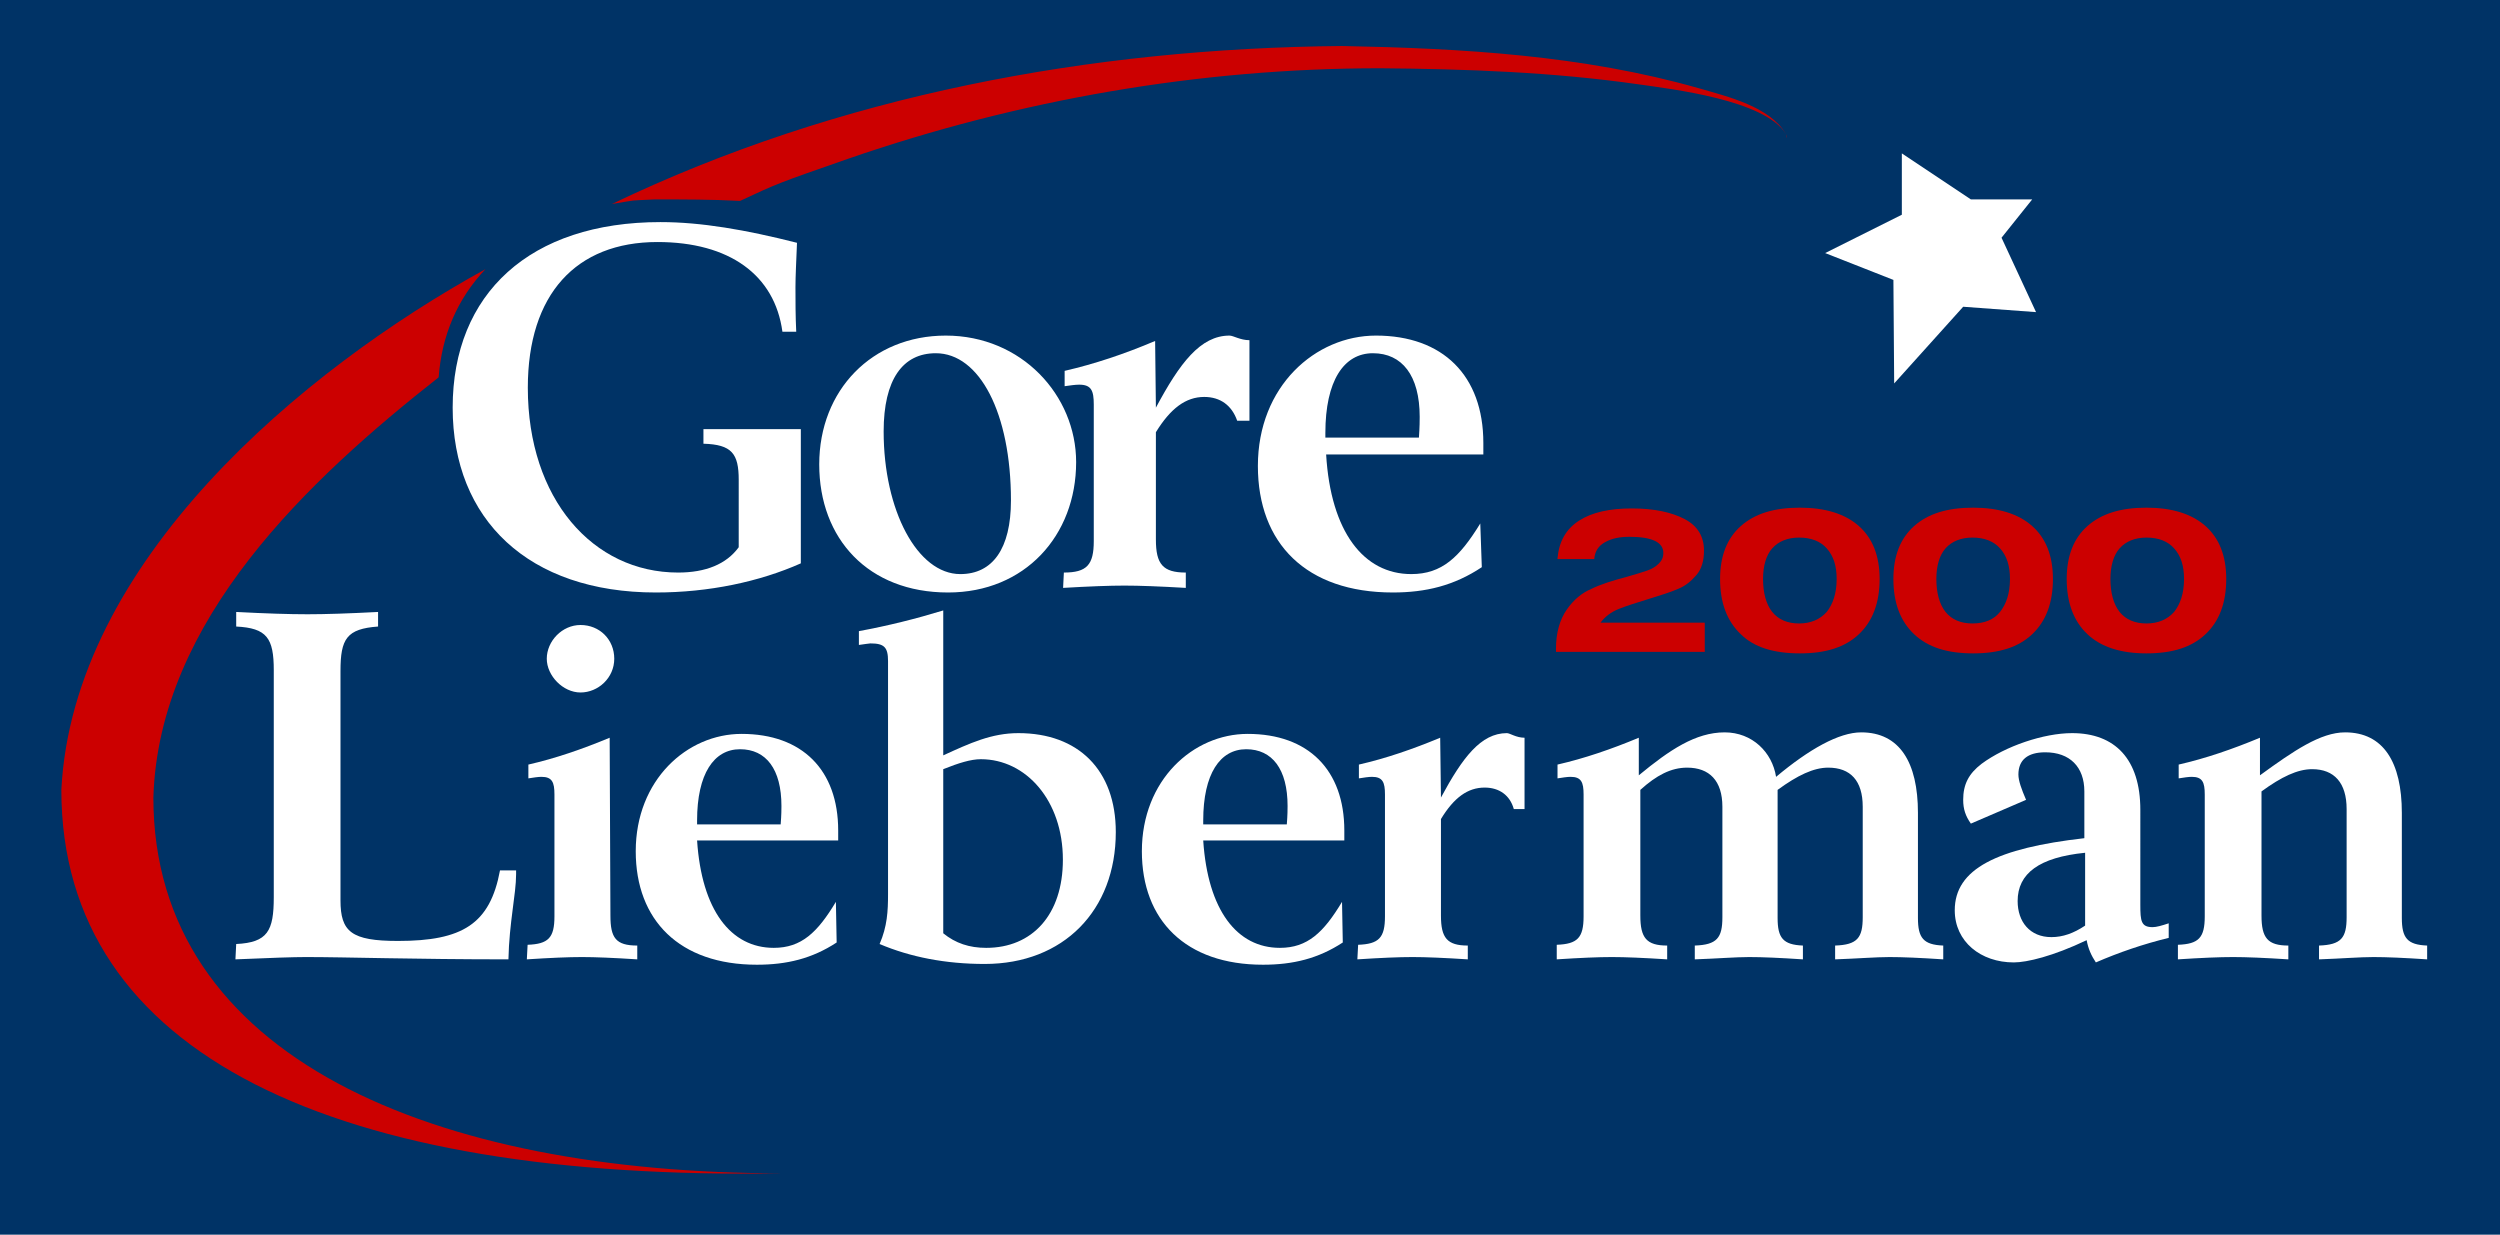
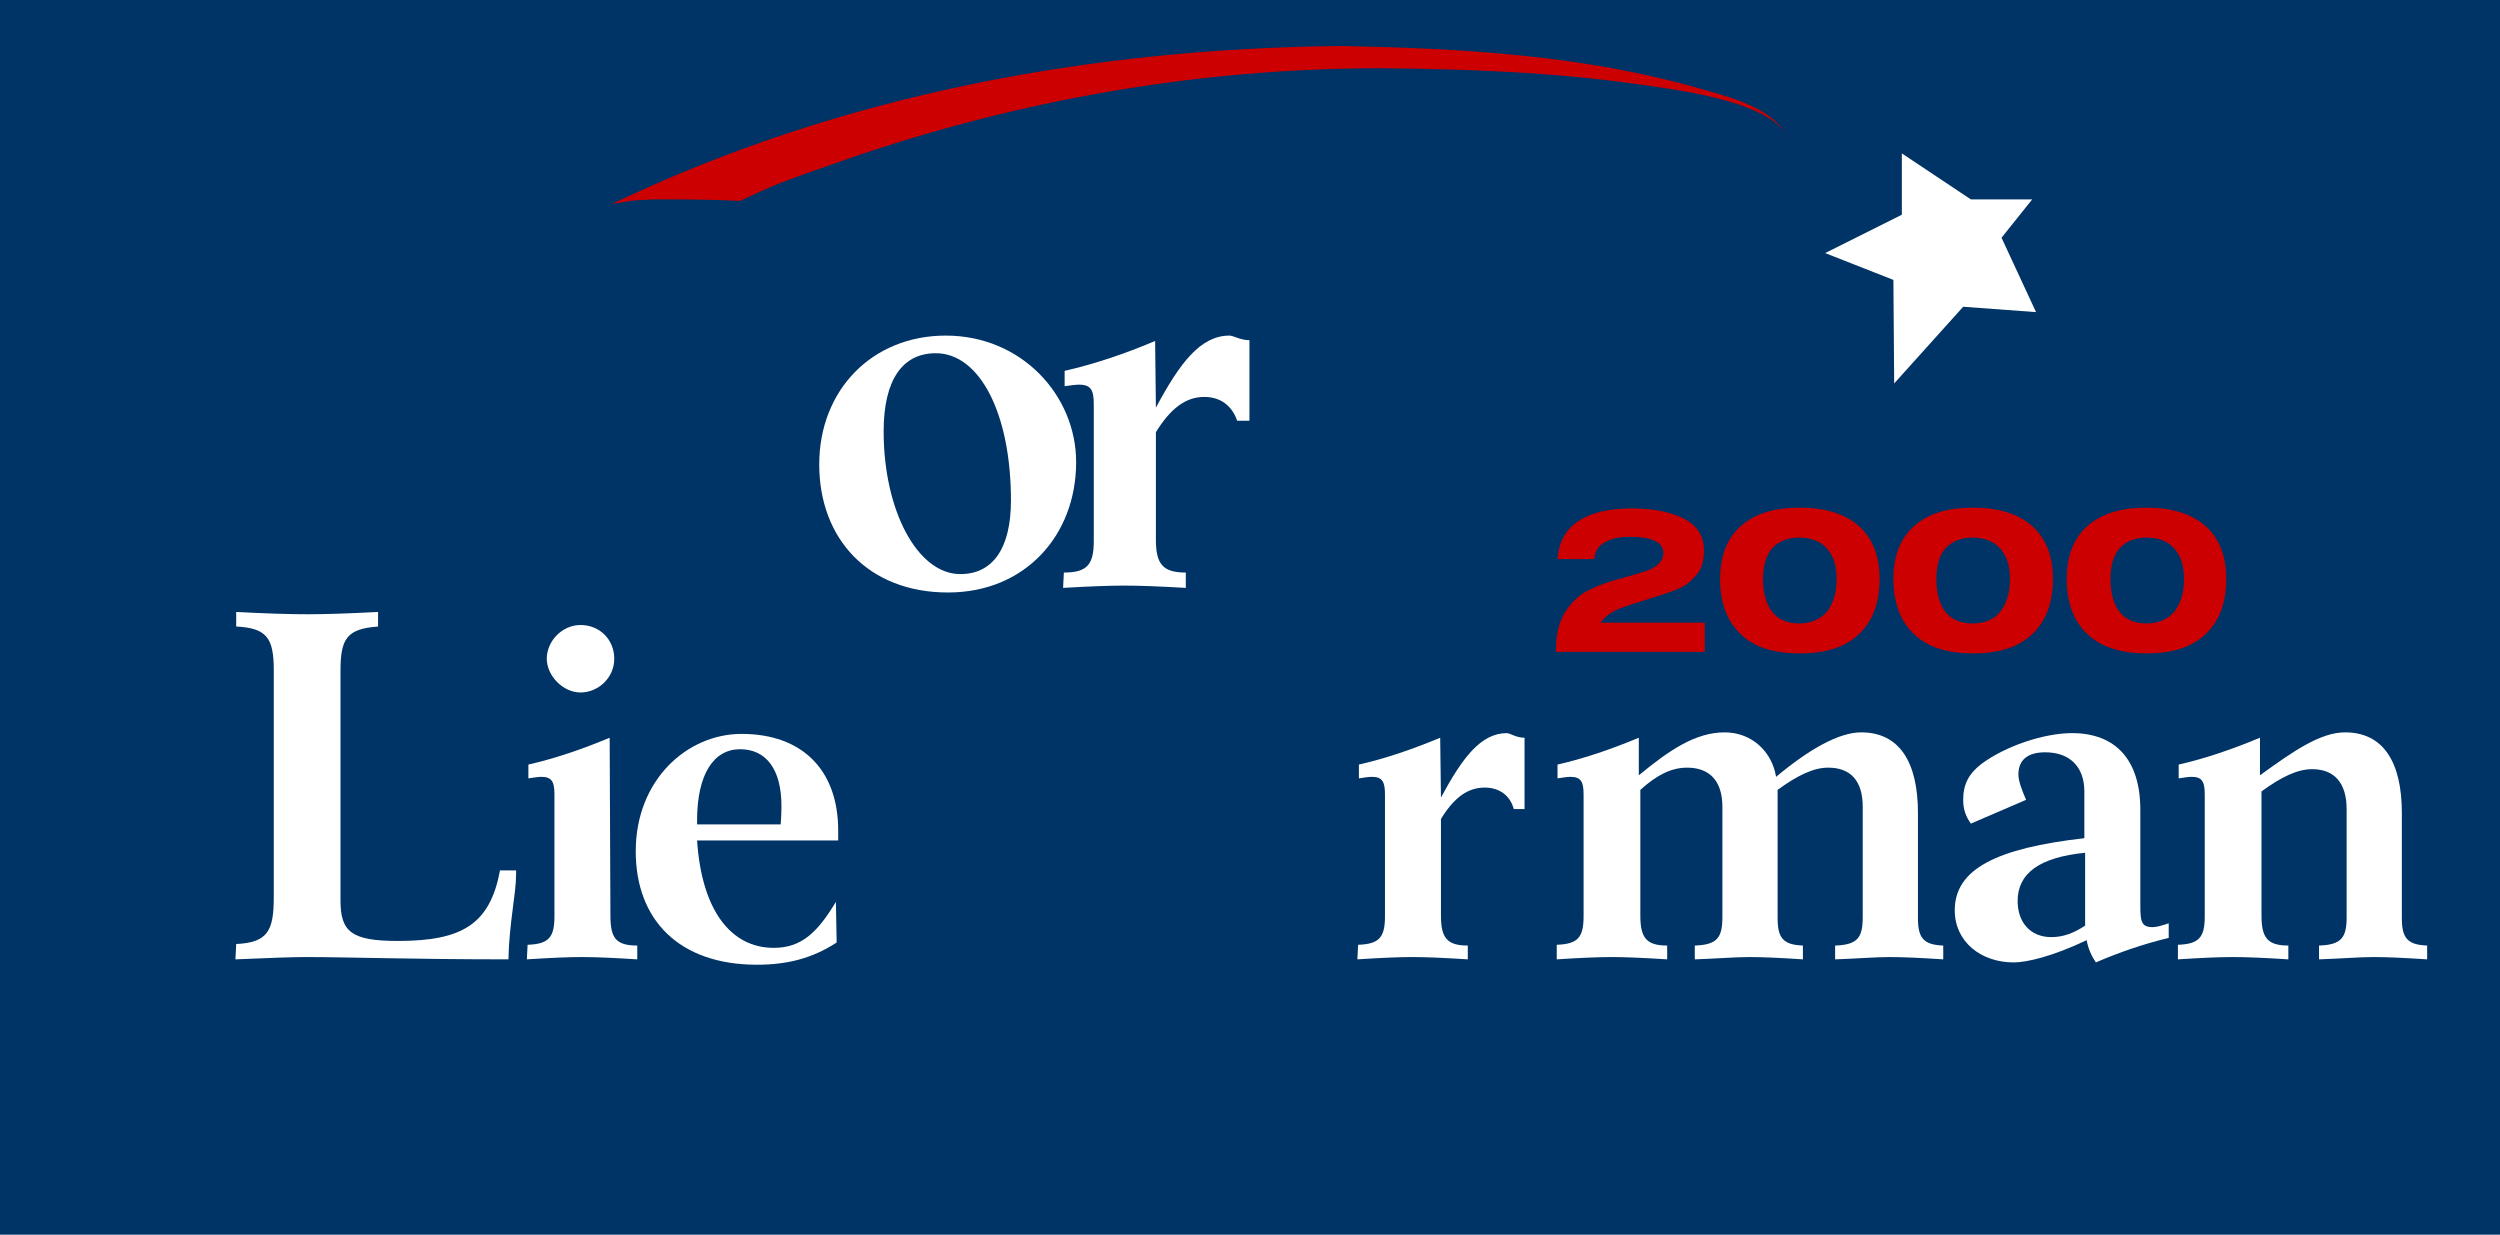
<svg xmlns="http://www.w3.org/2000/svg" xmlns:ns1="http://sodipodi.sourceforge.net/DTD/sodipodi-0.dtd" xmlns:ns2="http://www.inkscape.org/namespaces/inkscape" version="1.1" id="svg75" x="0px" y="0px" viewBox="0 0 326 161" style="enable-background:new 0 0 326 161;" xml:space="preserve">
  <style type="text/css"> .st0{fill:#003366;} .st1{fill:#CC0000;} .st2{fill:#FFFFFF;} </style>
  <g id="SVG">
    <g id="Arc">
      <path id="Background" class="st0" d="M0,0h326v161H0V0z" />
-       <path id="path3" class="st1" d="M63.3,35.1c-3.7,3.9-5.7,8.7-6.1,14.1C40.3,62.5,20.7,80.8,20,104c0,34,36.7,49,82,49 c-58,1-94-15.3-94-50C9.5,73.3,39.3,48.3,63.3,35.1z" />
      <path id="path5" class="st1" d="M175,6c15.6,0.3,31.4,1.2,46.5,5.5c3.8,1.1,9.3,2.4,11.4,6l0,0c0,0.2,0,0.3,0.1,0.5l-0.1-0.5 c-2.7-4.5-15.1-5.9-19.2-6.5c-11.2-1.6-22.4-2-33.7-2.1c-23.6,0-47.1,4.1-69.4,11.8c-9.2,3.2-9.4,3.3-14.1,5.5 C92.8,26,89.1,26,85.4,26c-3.8,0.2-1.9,0-5.6,0.6C109.4,12.4,142.2,6.3,175,6z" />
    </g>
    <path id="Star" ns1:nodetypes="ccccccccccc" class="st2" d="M265,26l-4,5l4.5,9.7L256,40l-9,10l-0.1-13.5L238,33l10-5v-8l9,6 H265" />
    <g id="Main_Words">
      <g id="text951" transform="translate(-0.672,-0.639)" ns2:label="Gore">
-         <path id="path953" ns1:nodetypes="cssscccccscsssccsc" class="st2" d="M104.6,32.3c-6.7-1.7-12.5-2.7-17.8-2.7 c-17,0-27.1,9.3-27.1,24.2c0,14.6,9.9,24.1,26.5,24.1c6.9,0,13.5-1.4,18.9-3.8V63.2v-6.6H92.4v1.9c3.7,0.1,4.6,1.3,4.6,4.7V72 c-1.6,2.2-4.3,3.3-7.9,3.3c-11.1,0-19.6-9.6-19.6-24.1c0-12.2,6.3-19,16.9-19c9.4,0,15.3,4.3,16.3,11.7h1.8 c-0.1-2.1-0.1-4-0.1-5.8C104.4,36.7,104.5,34.8,104.6,32.3z" />
        <path id="path955" class="st2" d="M107.5,61.2c0,9.7,6.4,16.7,16.8,16.7c10,0,16.7-7.4,16.7-17c0-8.7-7.1-16.5-17-16.5 C114.4,44.4,107.5,51.5,107.5,61.2z M122.7,46.7c5.7,0,9.8,7.8,9.8,19.2c0,6.3-2.4,9.6-6.6,9.6c-5.6,0-10-8.3-10-18.6 C115.9,50.1,118.4,46.7,122.7,46.7z" />
        <path id="path957" class="st2" d="M139.3,77.3c3.4-0.2,6.1-0.3,8-0.3s4.6,0.1,8,0.3v-2c-3,0-3.9-1.1-3.9-4.3V57 c1.9-3.1,3.9-4.6,6.3-4.6c2.1,0,3.6,1.1,4.3,3.1h1.6V45c-1.2,0-2.1-0.6-2.6-0.6c-3.8,0-6.5,3.6-9.6,9.4l-0.1-8.7 c-4,1.7-7.9,3-11.8,3.9v2c0.7-0.1,1.4-0.2,1.9-0.2c1.6,0,1.9,0.8,1.9,2.6v17.8c0,3.1-0.9,4.1-3.9,4.1L139.3,77.3L139.3,77.3z" />
-         <path id="path959" class="st2" d="M193.7,68.9c-2.7,4.4-5,6.6-9,6.6c-6.2,0-10.5-5.5-11.1-15.6h20.5v-1.5c0-8.8-5.3-14-14-14 c-7.9,0-15.4,6.6-15.4,17c0,10.1,6.3,16.5,17.6,16.5c4.3,0,8-0.9,11.6-3.3L193.7,68.9z M173.5,57.7v-0.6c0-6.8,2.4-10.4,6.2-10.4 s6.1,2.9,6.1,8.3c0,0.4,0,1.3-0.1,2.7C185.7,57.7,173.5,57.7,173.5,57.7z" />
      </g>
      <g id="text914" ns2:label="Lieberman">
        <path id="path930" class="st2" d="M30.7,125.1c4.6-0.2,7.6-0.3,9.2-0.3c5.2,0,14,0.3,26.4,0.3c0.1-4.8,1-8.5,1-11.1v-0.5h-2.1 c-1.3,7-4.9,9.2-13.3,9.2c-6.1,0-7.5-1.2-7.5-5.3V87.5c0-4.2,0.8-5.5,4.9-5.8v-1.9c-3.8,0.2-6.9,0.3-9.2,0.3 c-2.4,0-5.5-0.1-9.3-0.3v1.9c4,0.2,4.9,1.5,4.9,5.7V117c0,4.4-0.8,5.9-4.9,6.1L30.7,125.1z" />
        <path id="path932" class="st2" d="M68.7,125.1c3.1-0.2,5.4-0.3,7.2-0.3c1.7,0,4.1,0.1,7.2,0.3v-1.8c-2.8,0-3.5-1-3.5-3.9 l-0.1-23.2c-3.6,1.5-7.1,2.7-10.6,3.5v1.8c0.6-0.1,1.3-0.2,1.7-0.2c1.4,0,1.7,0.7,1.7,2.3v15.9c0,2.8-0.8,3.6-3.5,3.7L68.7,125.1 L68.7,125.1z M71.3,85.9c0,2.2,2.1,4.4,4.4,4.4s4.4-1.9,4.4-4.4s-1.9-4.4-4.4-4.4C73.3,81.5,71.3,83.6,71.3,85.9z" />
        <path id="path934" class="st2" d="M109,117.6c-2.4,4-4.5,6-8.1,6c-5.6,0-9.4-4.9-10-14h18.4v-1.3c0-7.9-4.7-12.6-12.6-12.6 c-7.1,0-13.8,6-13.8,15.3c0,9,5.7,14.8,15.8,14.8c3.9,0,7.2-0.8,10.4-2.9L109,117.6z M90.9,107.5V107c0-6.1,2.2-9.3,5.6-9.3 s5.4,2.6,5.4,7.4c0,0.3,0,1.2-0.1,2.4H90.9z" />
-         <path id="path936" ns1:nodetypes="sscsssccccsscssscc" class="st2" d="M115.8,86.2v30.4c0,2.2-0.1,4.2-1.1,6.5 c4,1.7,8.6,2.6,13.7,2.6c10.3,0,17.1-7,17.1-17.2c0-8.1-4.9-12.9-12.7-12.9c-3.5,0-6.3,1.3-9.8,2.9V79.6c-3.6,1.1-7.2,2-11,2.7 v1.8c0.8-0.1,1.3-0.2,1.5-0.2C115.3,83.9,115.8,84.4,115.8,86.2L115.8,86.2z M123,100.3c2-0.8,3.6-1.3,4.9-1.3 c5.9,0,10.7,5.4,10.7,13.1c0,7.2-4,11.5-10,11.5c-2.2,0-4-0.6-5.6-1.9L123,100.3z" />
-         <path id="path938" class="st2" d="M175,117.6c-2.4,4-4.5,6-8.1,6c-5.6,0-9.4-4.9-10-14h18.4v-1.3c0-7.9-4.7-12.6-12.6-12.6 c-7.1,0-13.8,6-13.8,15.3c0,9,5.7,14.8,15.8,14.8c3.9,0,7.2-0.8,10.4-2.9L175,117.6z M156.9,107.5V107c0-6.1,2.2-9.3,5.6-9.3 s5.4,2.6,5.4,7.4c0,0.3,0,1.2-0.1,2.4H156.9z" />
        <path id="path940" class="st2" d="M177,125.1c3.1-0.2,5.4-0.3,7.2-0.3c1.7,0,4.1,0.1,7.2,0.3v-1.8c-2.7,0-3.5-1-3.5-3.9v-12.6 c1.7-2.8,3.5-4.1,5.7-4.1c1.9,0,3.3,1,3.8,2.8h1.4v-9.3c-1.1,0-1.9-0.6-2.3-0.6c-3.4,0-5.8,3.2-8.6,8.4l-0.1-7.8 c-3.6,1.5-7.1,2.7-10.6,3.5v1.8c0.6-0.1,1.3-0.2,1.7-0.2c1.4,0,1.7,0.7,1.7,2.3v15.9c0,2.8-0.8,3.6-3.5,3.7L177,125.1z" />
        <path id="path942" class="st2" d="M203,125.1c3.1-0.2,5.4-0.3,7.2-0.3c1.7,0,4.1,0.1,7.2,0.3v-1.8c-2.7,0-3.5-1-3.5-3.9V103 c2.1-1.9,4-2.9,6.1-2.9c2.9,0,4.6,1.7,4.6,5.1v14.4c0,2.7-0.7,3.6-3.6,3.7v1.8c2.9-0.1,5.3-0.3,7.1-0.3c1.7,0,4,0.1,7,0.3v-1.8 c-2.6-0.1-3.3-1-3.3-3.6V103c2.6-1.9,4.7-2.9,6.6-2.9c2.9,0,4.5,1.7,4.5,5.1v14.4c0,2.7-0.7,3.6-3.6,3.7v1.8 c2.9-0.1,5.3-0.3,7.1-0.3c1.7,0,4,0.1,7,0.3v-1.8c-2.6-0.1-3.3-1-3.3-3.6V106c0-6.6-2.4-10.5-7.4-10.5c-2.9,0-6.8,2.2-11.1,5.8 c-0.5-3.2-3.1-5.8-6.7-5.8c-3.8,0-7.2,2.3-11.2,5.6v-4.9c-3.6,1.5-7.1,2.7-10.6,3.5v1.8c0.6-0.1,1.3-0.2,1.7-0.2 c1.4,0,1.7,0.7,1.7,2.3v15.9c0,2.8-0.8,3.6-3.5,3.7V125.1z" />
        <path id="path944" class="st2" d="M279.1,105.6c0-6.6-3.3-10-8.9-10c-3.7,0-8.7,1.7-11.8,4c-1.7,1.3-2.4,2.7-2.4,4.7 c0,1.2,0.3,2.1,1,3.1l7.2-3.1c-0.6-1.4-1-2.5-1-3.3c0-1.9,1.2-2.9,3.5-2.9c3.2,0,5.1,1.9,5.1,5.1v6.1c-11.4,1.3-16.9,4-16.9,9.4 c0,4.1,3.4,6.8,7.7,6.8c1.7,0,5.1-0.8,9.5-2.9c0.2,1.1,0.6,2,1.2,2.9c3-1.3,6.2-2.4,9.5-3.2v-1.9c-0.9,0.3-1.6,0.5-2.1,0.5 c-1.5,0-1.6-0.8-1.6-2.9L279.1,105.6z M271.9,111.2v9.5c-1.5,1-2.9,1.5-4.4,1.5c-2.8,0-4.4-2-4.4-4.7 C263.1,113.9,265.9,111.8,271.9,111.2L271.9,111.2z" />
        <path id="path946" class="st2" d="M284,125.1c3.1-0.2,5.4-0.3,7.2-0.3c1.7,0,4.1,0.1,7.2,0.3v-1.8c-2.7,0-3.5-1-3.5-3.9v-16.2 c2.6-1.9,4.7-2.9,6.6-2.9c2.9,0,4.5,1.8,4.5,5.2v14.1c0,2.7-0.7,3.6-3.6,3.7v1.8c2.9-0.1,5.3-0.3,7.1-0.3c1.7,0,4,0.1,7,0.3v-1.8 c-2.6-0.1-3.3-1-3.3-3.6V106c0-6.6-2.4-10.5-7.4-10.5c-3.2,0-6.7,2.4-11.1,5.6v-4.9c-3.6,1.5-7.1,2.7-10.6,3.5v1.8 c0.6-0.1,1.3-0.2,1.7-0.2c1.4,0,1.7,0.7,1.7,2.3v15.9c0,2.8-0.8,3.6-3.5,3.7L284,125.1z" />
      </g>
    </g>
  </g>
  <g>
    <path class="st1" d="M222.3,81.2V85h-19.4v-0.4c0-2.1,0.5-3.8,1.4-5.1s2-2.2,3.2-2.7c1.2-0.6,2.8-1.1,4.7-1.6 c1.1-0.3,2-0.6,2.6-0.8s1.1-0.5,1.5-0.9s0.6-0.8,0.6-1.4l0,0c0-1.4-1.5-2.1-4.4-2.1c-1.3,0-2.3,0.2-3.2,0.7s-1.3,1.2-1.4,2.1v0.1 h-4.8v-0.1c0.2-2.2,1.1-3.8,2.8-4.9s4-1.6,6.9-1.6s5.2,0.5,6.9,1.4s2.5,2.3,2.5,4.1l0,0c0,1.3-0.3,2.4-1,3.2s-1.4,1.4-2.4,1.8 c-0.9,0.4-2.2,0.8-3.8,1.3s-2.9,0.9-3.9,1.3s-1.8,1-2.4,1.8C208.7,81.2,222.3,81.2,222.3,81.2z" />
    <path class="st1" d="M227,82.7c-1.8-1.7-2.7-4.1-2.7-7.2l0,0c0-3,0.9-5.3,2.7-6.9s4.3-2.4,7.7-2.4c3.3,0,5.9,0.8,7.7,2.4 s2.7,3.9,2.7,6.9l0,0c0,3.1-0.9,5.5-2.7,7.2s-4.3,2.5-7.7,2.5S228.7,84.4,227,82.7z M238.2,79.8c0.8-1,1.3-2.4,1.3-4.3l0,0 c0-1.7-0.4-3-1.3-4c-0.8-0.9-2-1.4-3.6-1.4c-1.5,0-2.7,0.5-3.5,1.4s-1.2,2.3-1.2,4l0,0c0,1.8,0.4,3.3,1.2,4.3s2,1.5,3.5,1.5 C236.1,81.3,237.3,80.8,238.2,79.8z" />
    <path class="st1" d="M249.6,82.7c-1.8-1.7-2.7-4.1-2.7-7.2l0,0c0-3,0.9-5.3,2.7-6.9s4.3-2.4,7.7-2.4c3.3,0,5.9,0.8,7.7,2.4 c1.8,1.6,2.7,3.9,2.7,6.9l0,0c0,3.1-0.9,5.5-2.7,7.2c-1.8,1.7-4.3,2.5-7.7,2.5S251.4,84.4,249.6,82.7z M260.8,79.8 c0.8-1,1.3-2.4,1.3-4.3l0,0c0-1.7-0.4-3-1.3-4c-0.8-0.9-2-1.4-3.6-1.4c-1.5,0-2.7,0.5-3.5,1.4s-1.2,2.3-1.2,4l0,0 c0,1.8,0.4,3.3,1.2,4.3s2,1.5,3.5,1.5C258.8,81.3,260,80.8,260.8,79.8z" />
    <path class="st1" d="M272.2,82.7c-1.8-1.7-2.7-4.1-2.7-7.2l0,0c0-3,0.9-5.3,2.7-6.9c1.8-1.6,4.3-2.4,7.7-2.4c3.3,0,5.9,0.8,7.7,2.4 c1.8,1.6,2.7,3.9,2.7,6.9l0,0c0,3.1-0.9,5.5-2.7,7.2c-1.8,1.7-4.3,2.5-7.7,2.5C276.6,85.2,274,84.4,272.2,82.7z M283.5,79.8 c0.8-1,1.3-2.4,1.3-4.3l0,0c0-1.7-0.4-3-1.3-4c-0.8-0.9-2-1.4-3.6-1.4c-1.5,0-2.7,0.5-3.5,1.4s-1.2,2.3-1.2,4l0,0 c0,1.8,0.4,3.3,1.2,4.3c0.8,1,2,1.5,3.5,1.5S282.6,80.8,283.5,79.8z" />
  </g>
</svg>